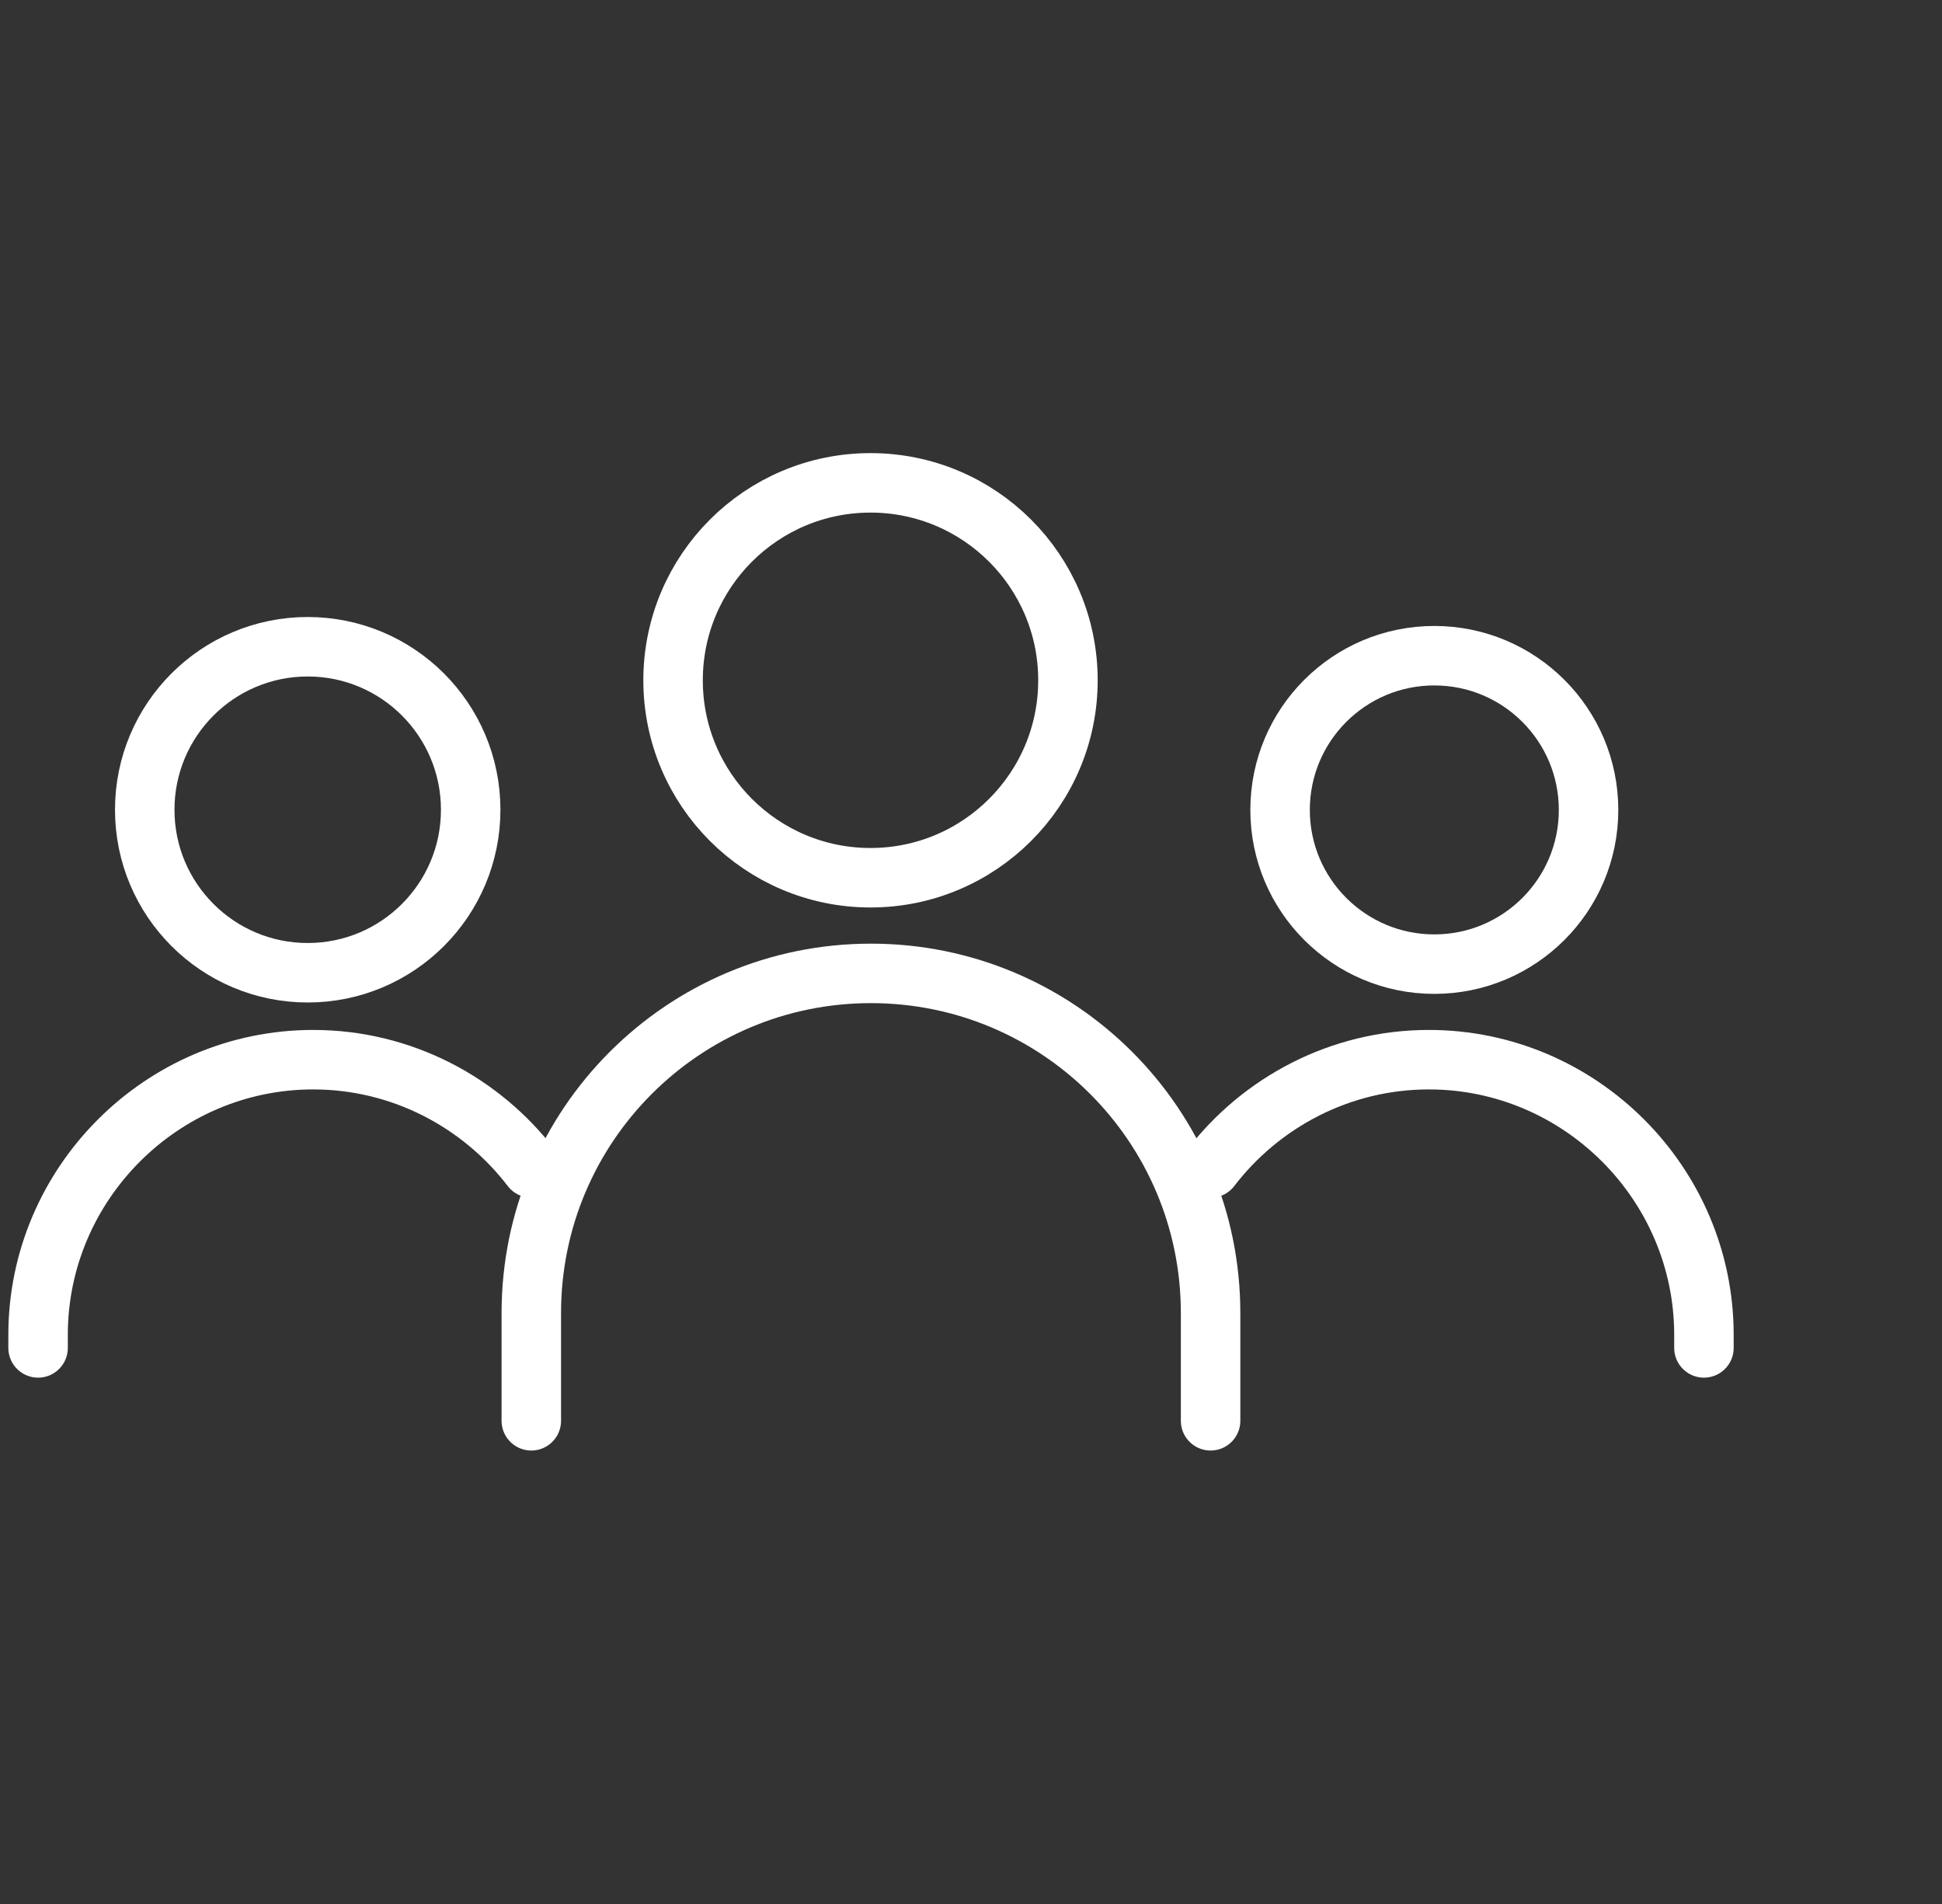
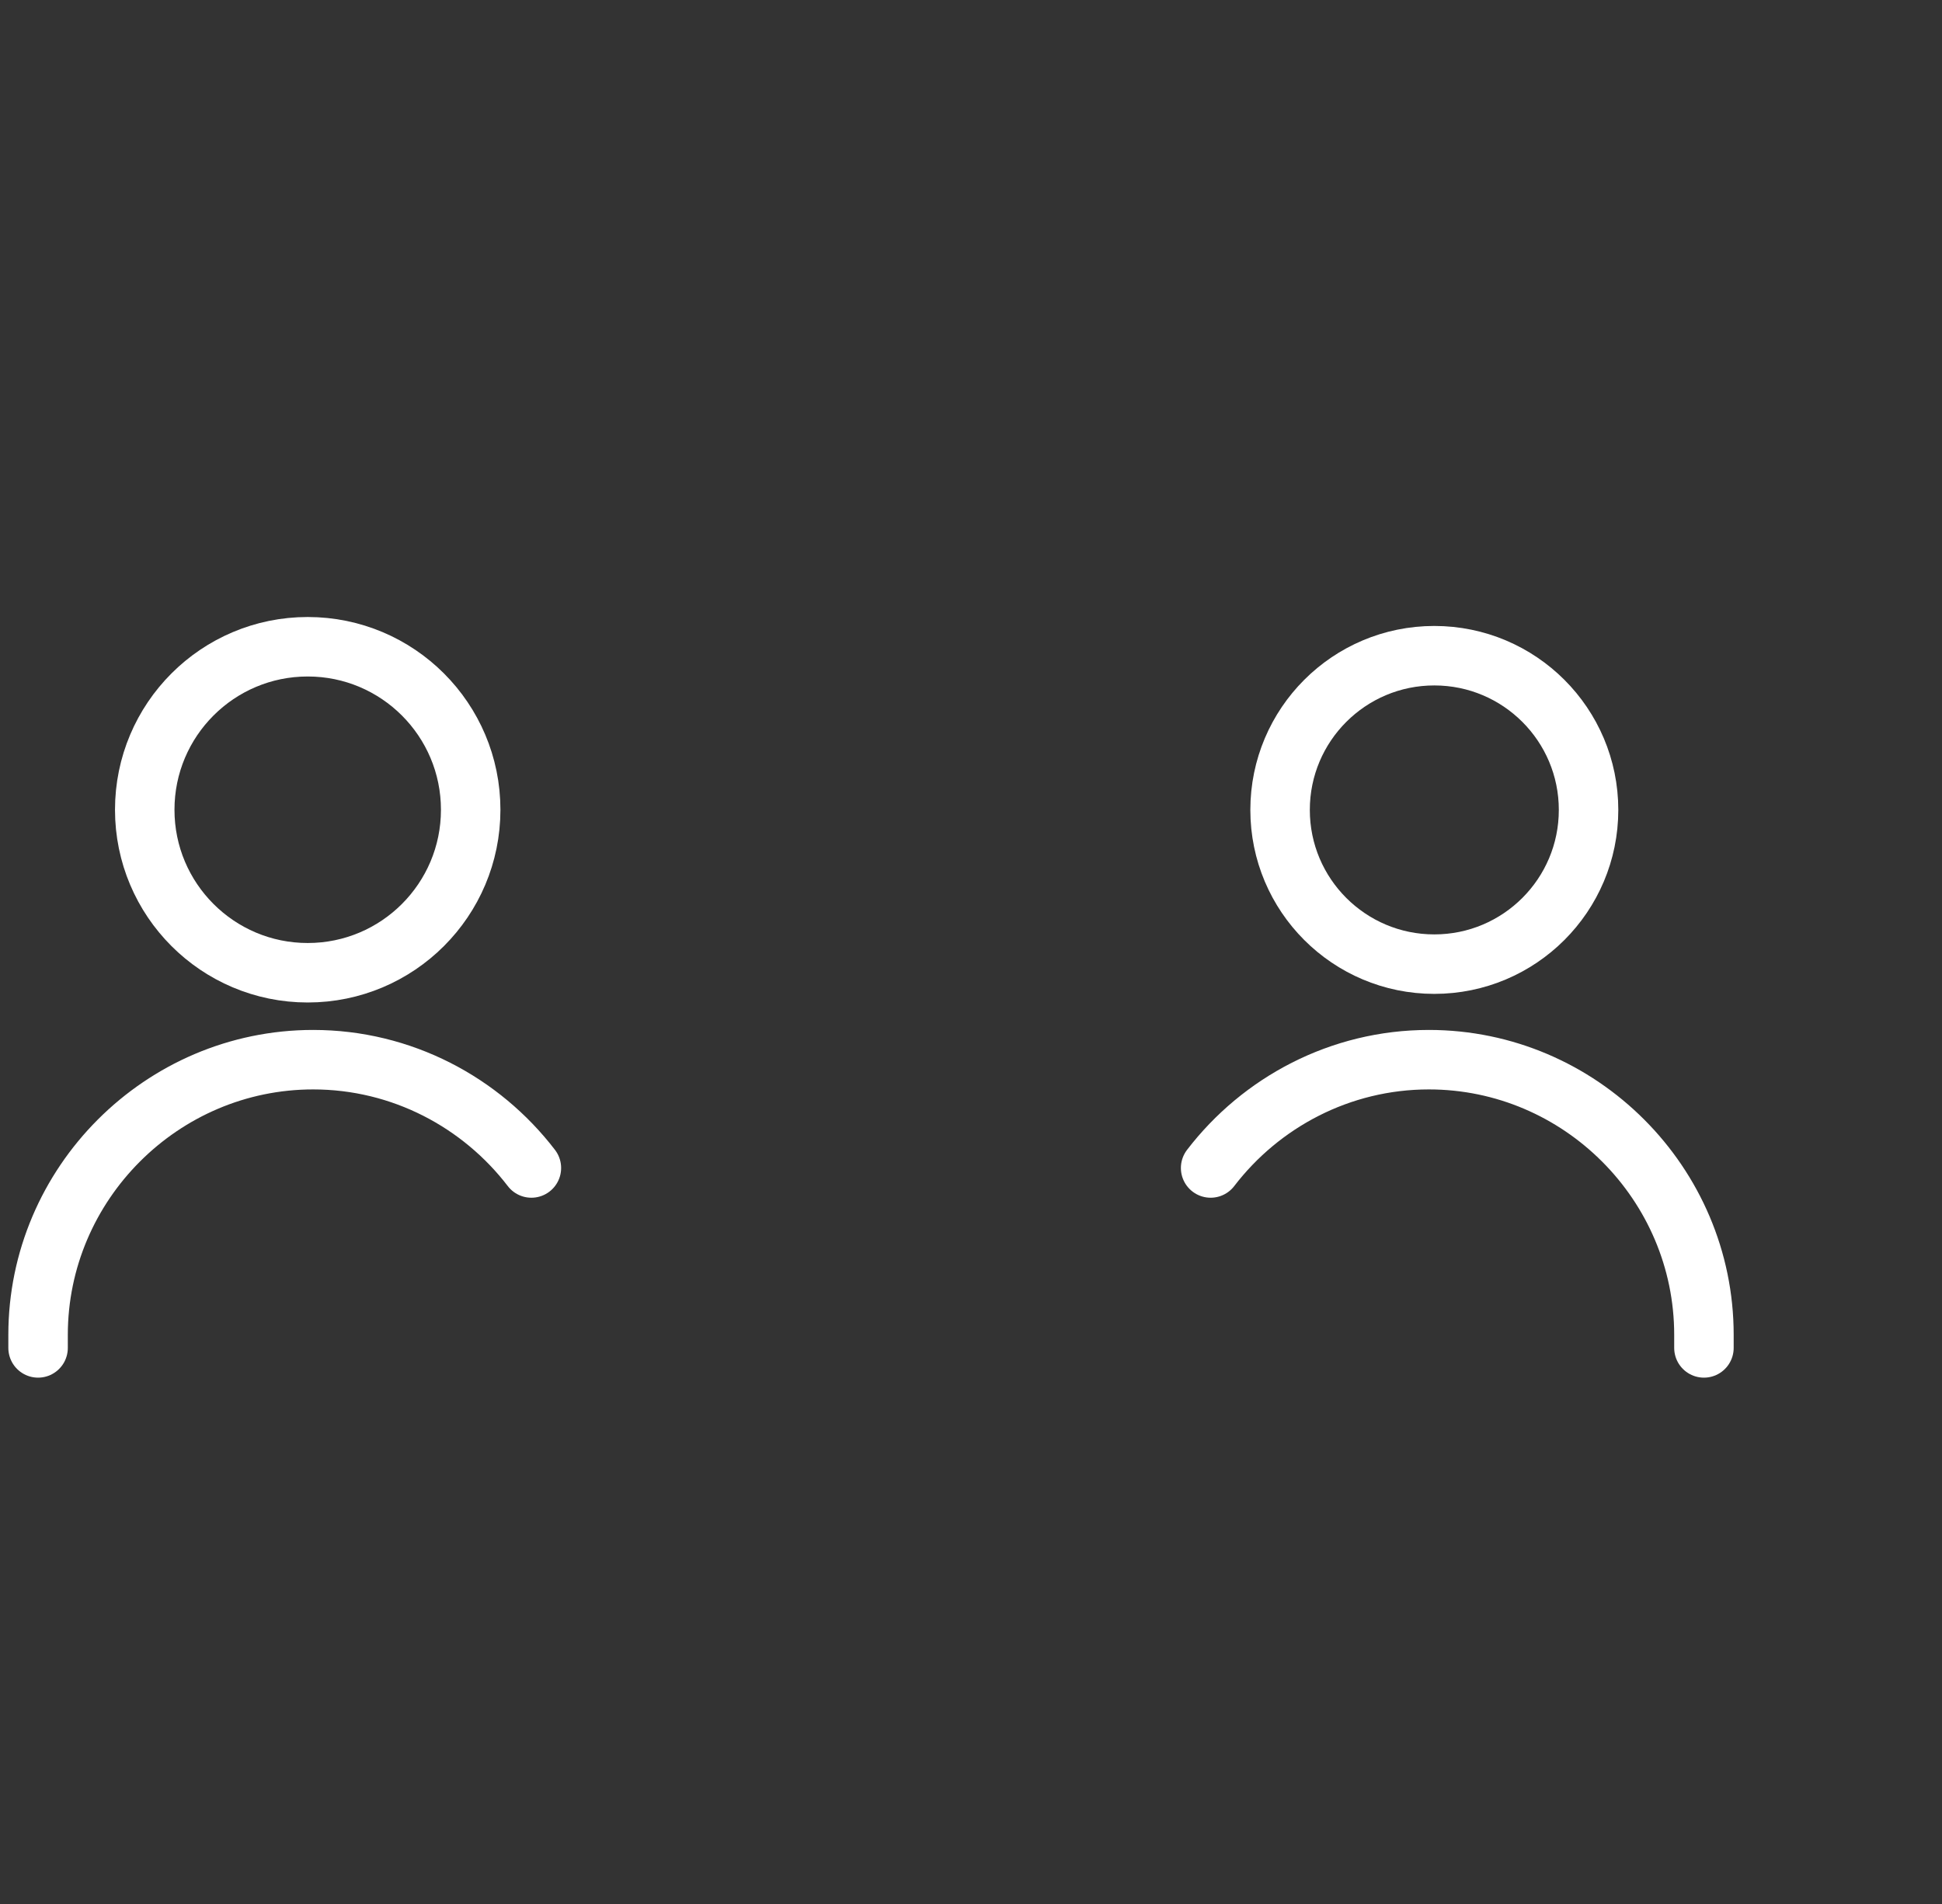
<svg xmlns="http://www.w3.org/2000/svg" width="51" height="50" viewBox="0 0 51 50" fill="none">
  <rect x="0" y="0" width="51" height="50" fill="#333333" stroke="none" />
  <path d="M8.081 25.545C10.445 25.545 12.361 23.628 12.361 21.265C12.361 18.901 10.445 16.984 8.081 16.984C5.717 16.984 3.801 18.901 3.801 21.265C3.801 23.628 5.717 25.545 8.081 25.545Z" stroke="white" stroke-width="1.562" stroke-miterlimit="10" />
  <path d="M37.667 25.319C39.904 25.319 41.718 23.506 41.718 21.269C41.718 19.032 39.904 17.219 37.667 17.219C35.431 17.219 33.617 19.032 33.617 21.269C33.617 23.506 35.431 25.319 37.667 25.319Z" stroke="white" stroke-width="1.562" stroke-miterlimit="10" />
  <path d="M13.955 30.672C12.634 28.948 10.551 27.828 8.224 27.828C4.246 27.828 1 31.088 1 35.053V35.397" stroke="white" stroke-width="1.562" stroke-linecap="round" stroke-linejoin="round" />
  <path d="M31.793 30.672C33.114 28.948 35.197 27.828 37.524 27.828C41.502 27.828 44.748 31.088 44.748 35.053V35.397" stroke="white" stroke-width="1.562" stroke-linecap="round" stroke-linejoin="round" />
-   <path d="M22.861 23.05C25.724 23.05 28.046 20.728 28.046 17.865C28.046 15.001 25.724 12.68 22.861 12.68C19.997 12.68 17.676 15.001 17.676 17.865C17.676 20.728 19.997 23.05 22.861 23.05Z" stroke="white" stroke-width="1.562" stroke-miterlimit="10" />
-   <path d="M31.792 37.311V34.482C31.792 29.555 27.799 25.562 22.872 25.562C17.946 25.562 13.953 29.555 13.953 34.482V37.311" stroke="white" stroke-width="1.562" stroke-linecap="round" stroke-linejoin="round" />
</svg>